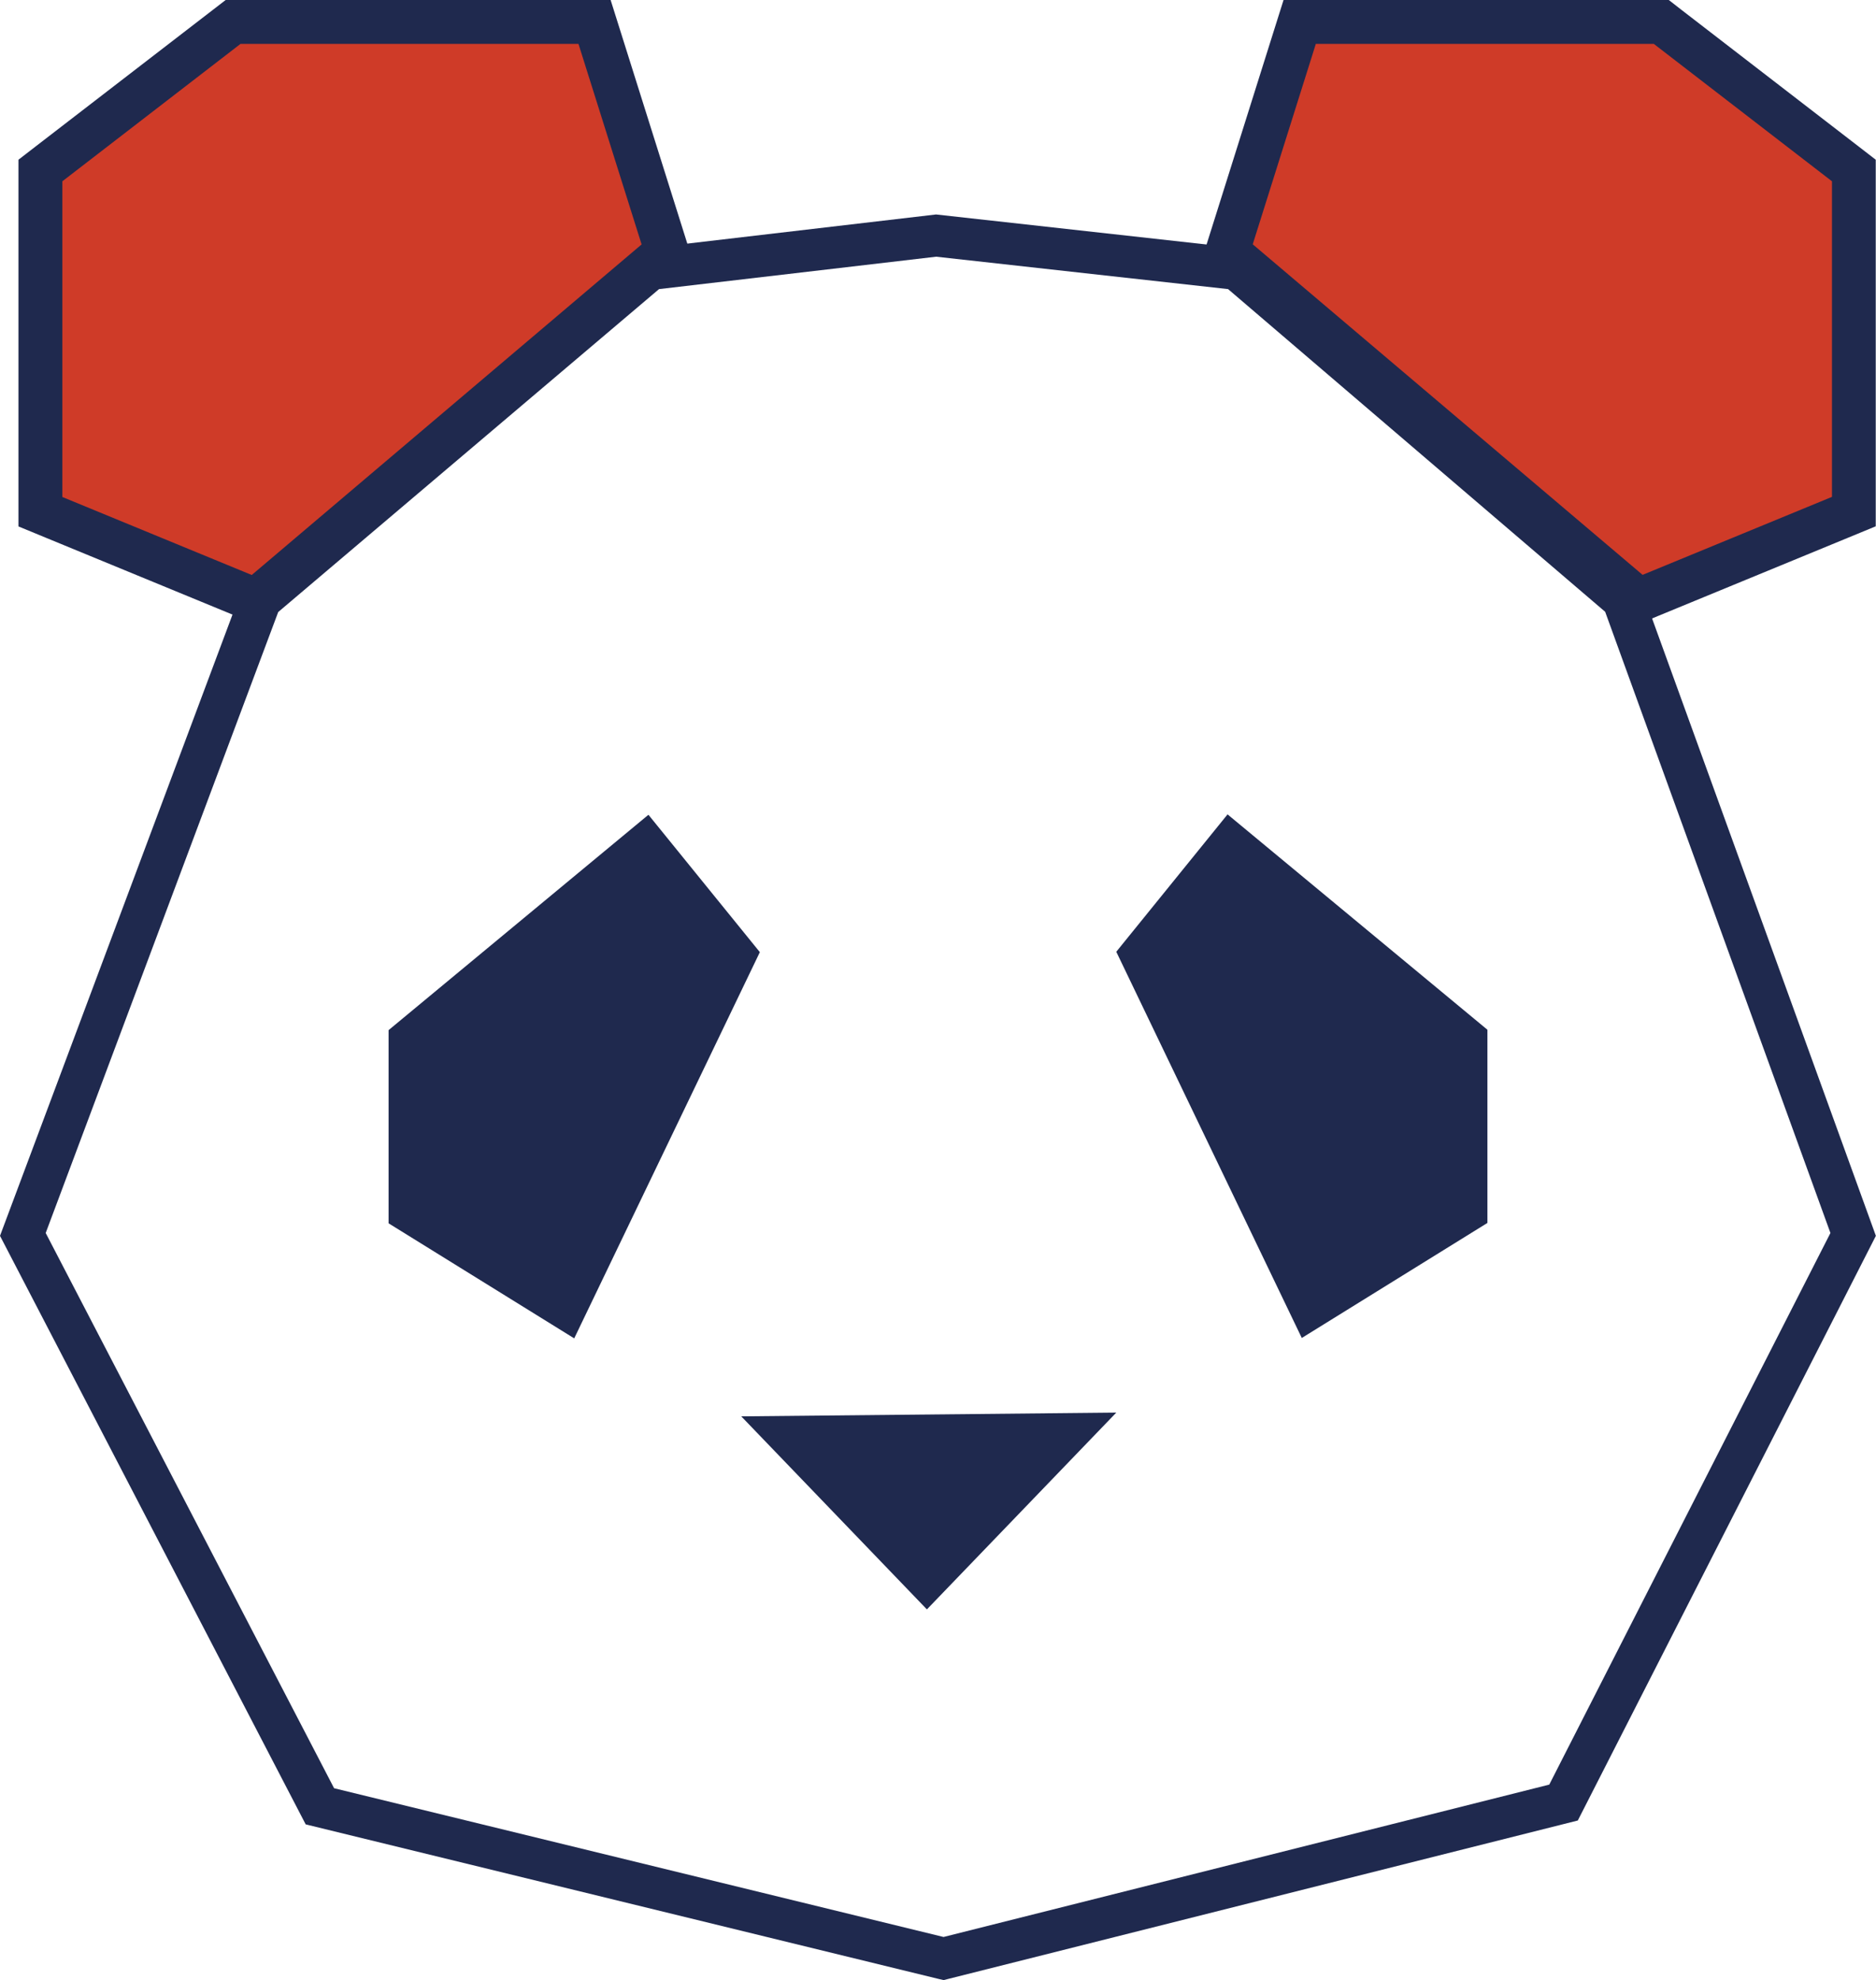
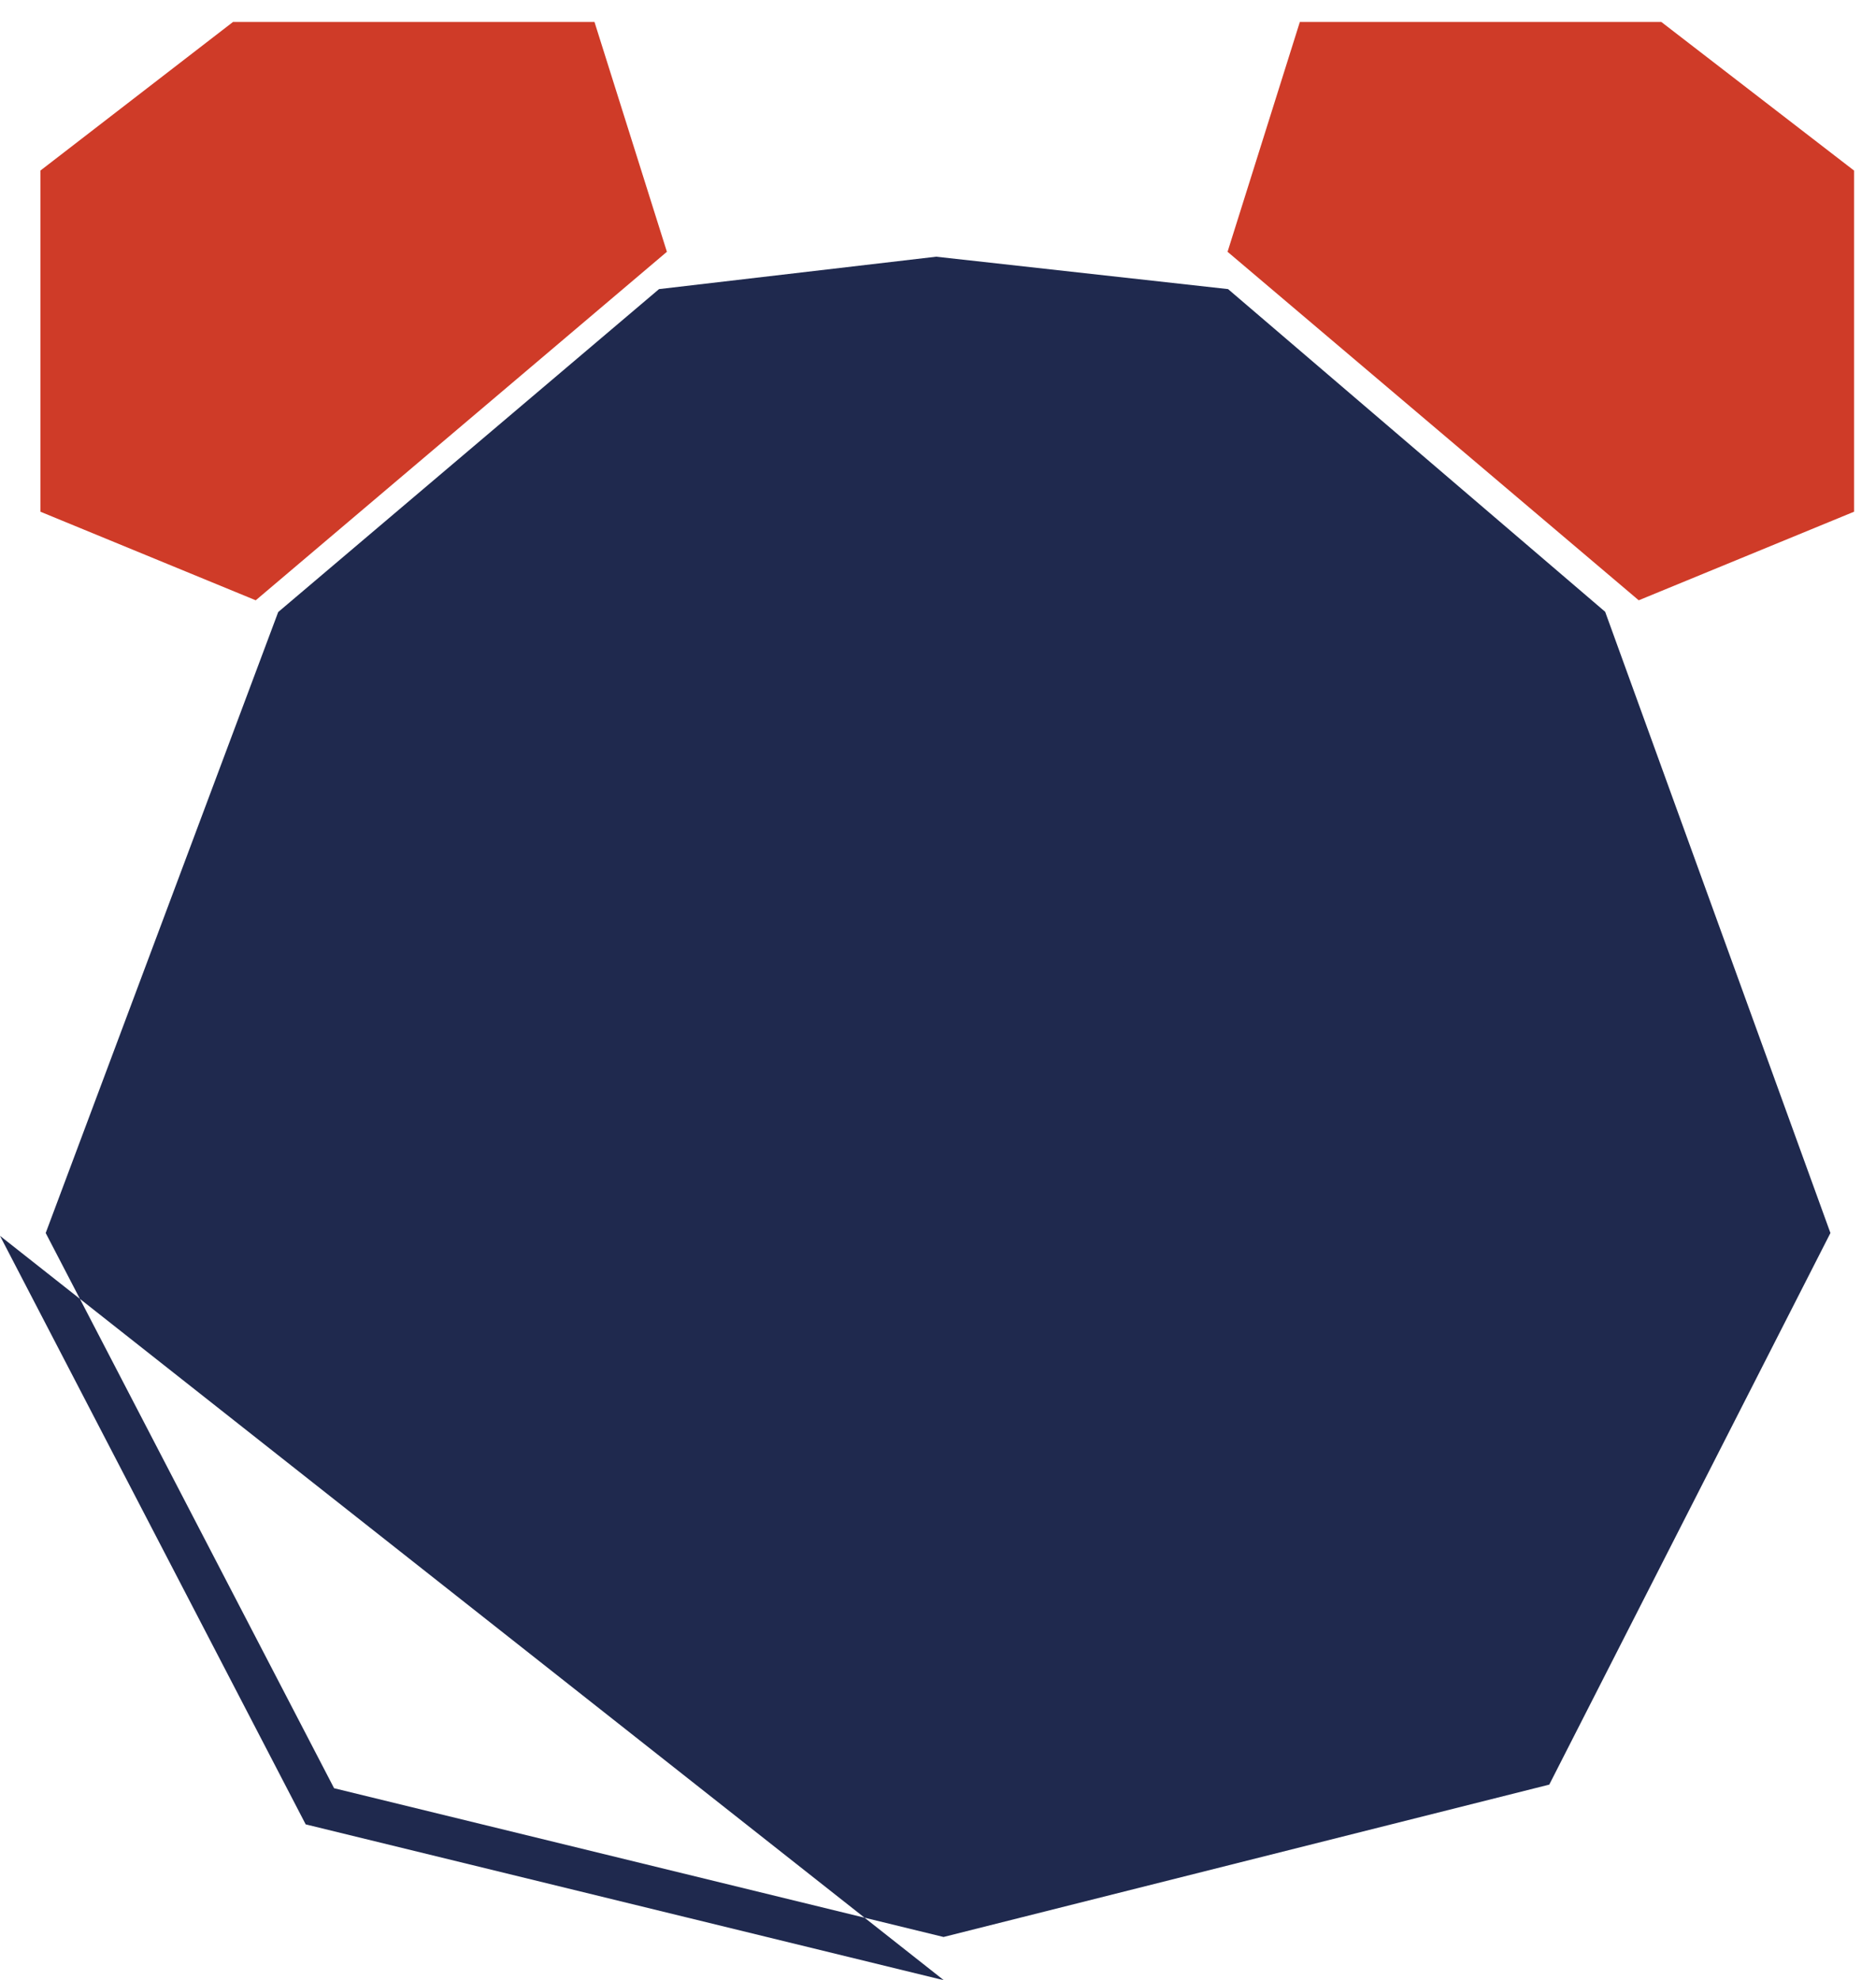
<svg xmlns="http://www.w3.org/2000/svg" id="_Слой_2" data-name="Слой 2" viewBox="0 0 145.32 153.35">
  <defs>
    <style> .cls-1 { fill: #1f294e; } .cls-1, .cls-2 { stroke-width: 0px; } .cls-2 { fill: #cf3b28; } </style>
  </defs>
  <g id="_Слой_4" data-name="Слой 4">
    <g>
      <g>
        <polygon class="cls-2" points="3.13 39.63 3.13 13.21 18.05 1.7 46.05 1.7 51.66 19.5 19.81 46.49 3.13 39.63" />
-         <path class="cls-1" d="m44.81,3.4l4.89,15.53-30.2,25.6-14.67-6.04V14.04L18.63,3.4h26.17M47.3,0h-29.82l-.92.71L2.75,11.35l-1.32,1.02v28.4l2.11.87,14.67,6.04,1.91.79,1.58-1.34,30.2-25.6,1.72-1.46-.68-2.16-4.89-15.53L47.3,0h0Z" />
      </g>
      <g>
        <polygon class="cls-2" points="143.62 39.63 143.62 13.21 128.69 1.7 100.69 1.7 95.09 19.5 126.94 46.49 143.62 39.63" />
-         <path class="cls-1" d="m101.94,3.4h26.17s13.8,10.64,13.8,10.64v24.44s-14.67,6.04-14.67,6.04l-30.2-25.6,4.89-15.53m-2.5-3.4l-.75,2.38-4.89,15.53-.68,2.16,1.72,1.46,30.2,25.6,1.58,1.34,1.91-.79,14.67-6.04,2.11-.87v-2.28s0-24.44,0-24.44v-1.67s-1.32-1.02-1.32-1.02l-13.8-10.64L129.27,0h-1.16S101.94,0,101.94,0h-2.5Z" />
      </g>
-       <path class="cls-1" d="m73.1,153.35l-.39-.09-49.03-11.97L0,95.71l18.81-50.25,30.89-26.18,22.81-2.67,23.97,2.66,30.61,26.2.15.4,18.07,49.84-23.09,45.28-49.13,12.36Zm-47.22-14.86l47.21,11.52,46.92-11.8,21.78-42.72-17.45-48.11-29.21-24.99-22.61-2.51-21.47,2.51-29.5,25.01L3.54,95.49l22.34,43Z" />
+       <path class="cls-1" d="m73.1,153.35l-.39-.09-49.03-11.97L0,95.71Zm-47.22-14.86l47.21,11.52,46.92-11.8,21.78-42.72-17.45-48.11-29.21-24.99-22.61-2.51-21.47,2.51-29.5,25.01L3.54,95.49l22.34,43Z" />
      <g>
-         <polygon class="cls-1" points="30.1 79.78 50.23 63.1 58.86 73.74 44.48 103.65 30.1 94.74 30.1 79.78" />
        <polygon class="cls-1" points="57.42 109.69 86.47 109.4 71.8 124.64 57.42 109.69" />
        <polygon class="cls-1" points="115.22 79.75 95.09 63.07 86.47 73.71 100.84 103.62 115.22 94.71 115.22 79.75" />
      </g>
    </g>
  </g>
</svg>